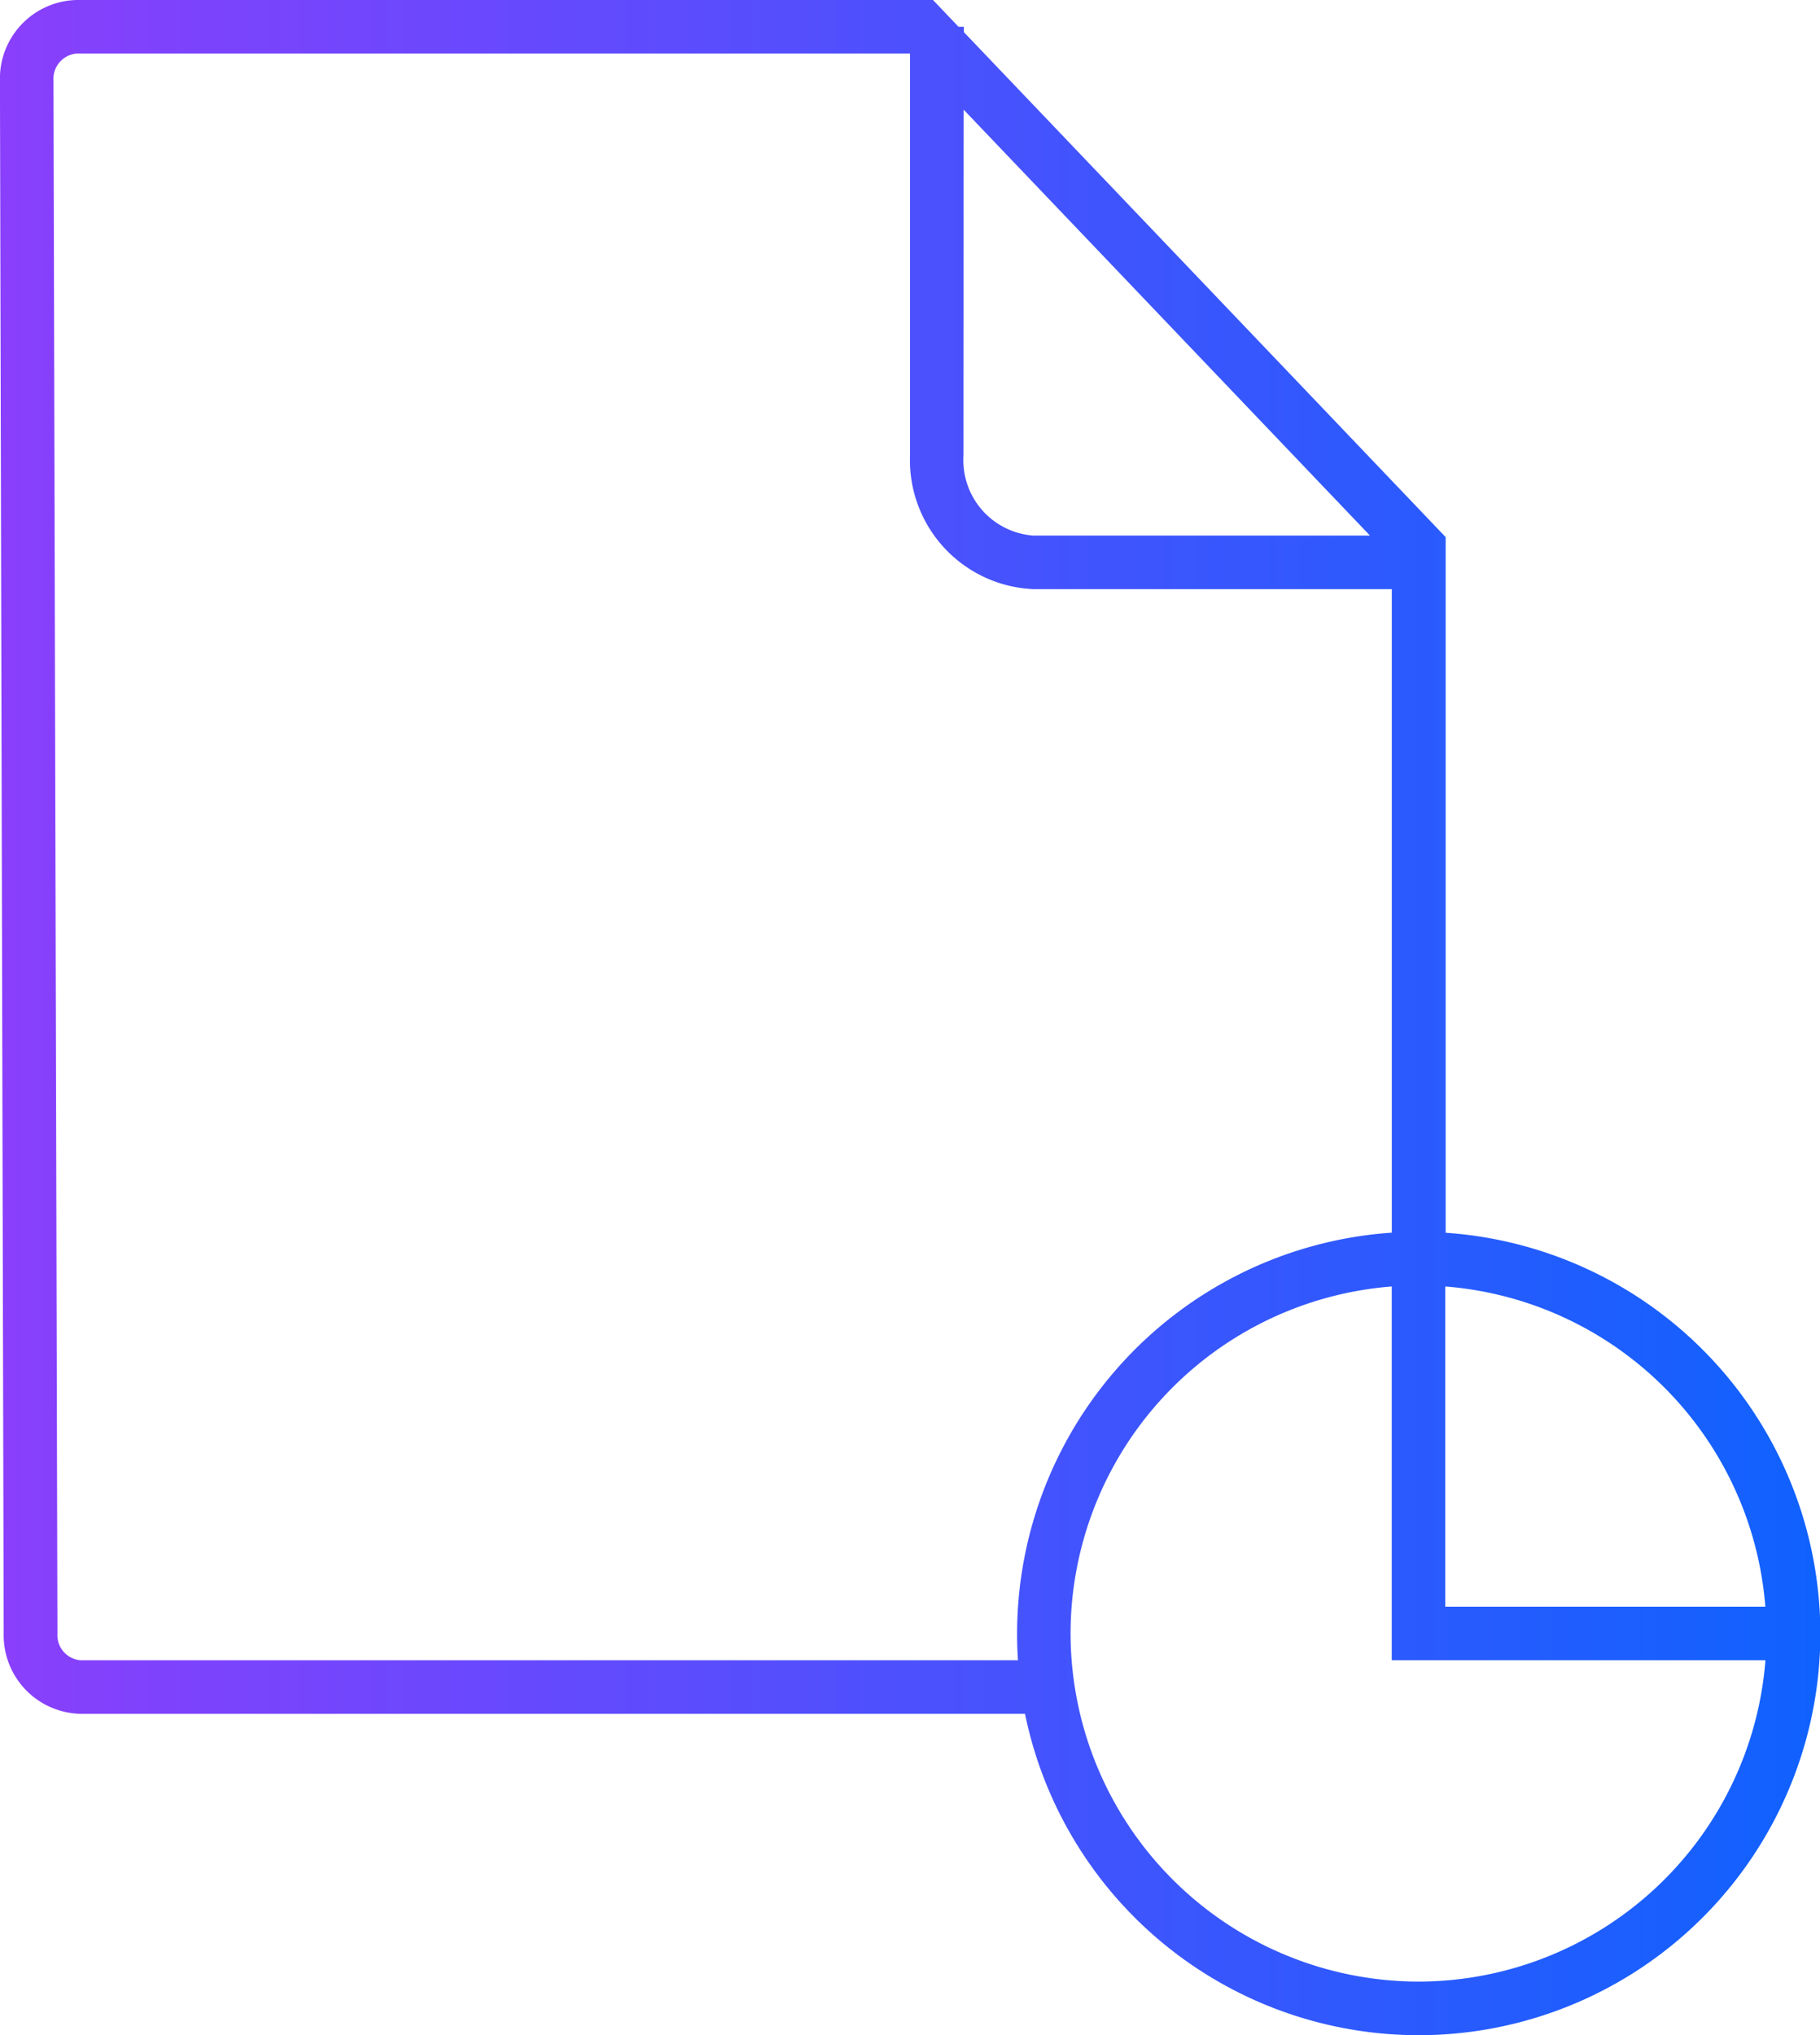
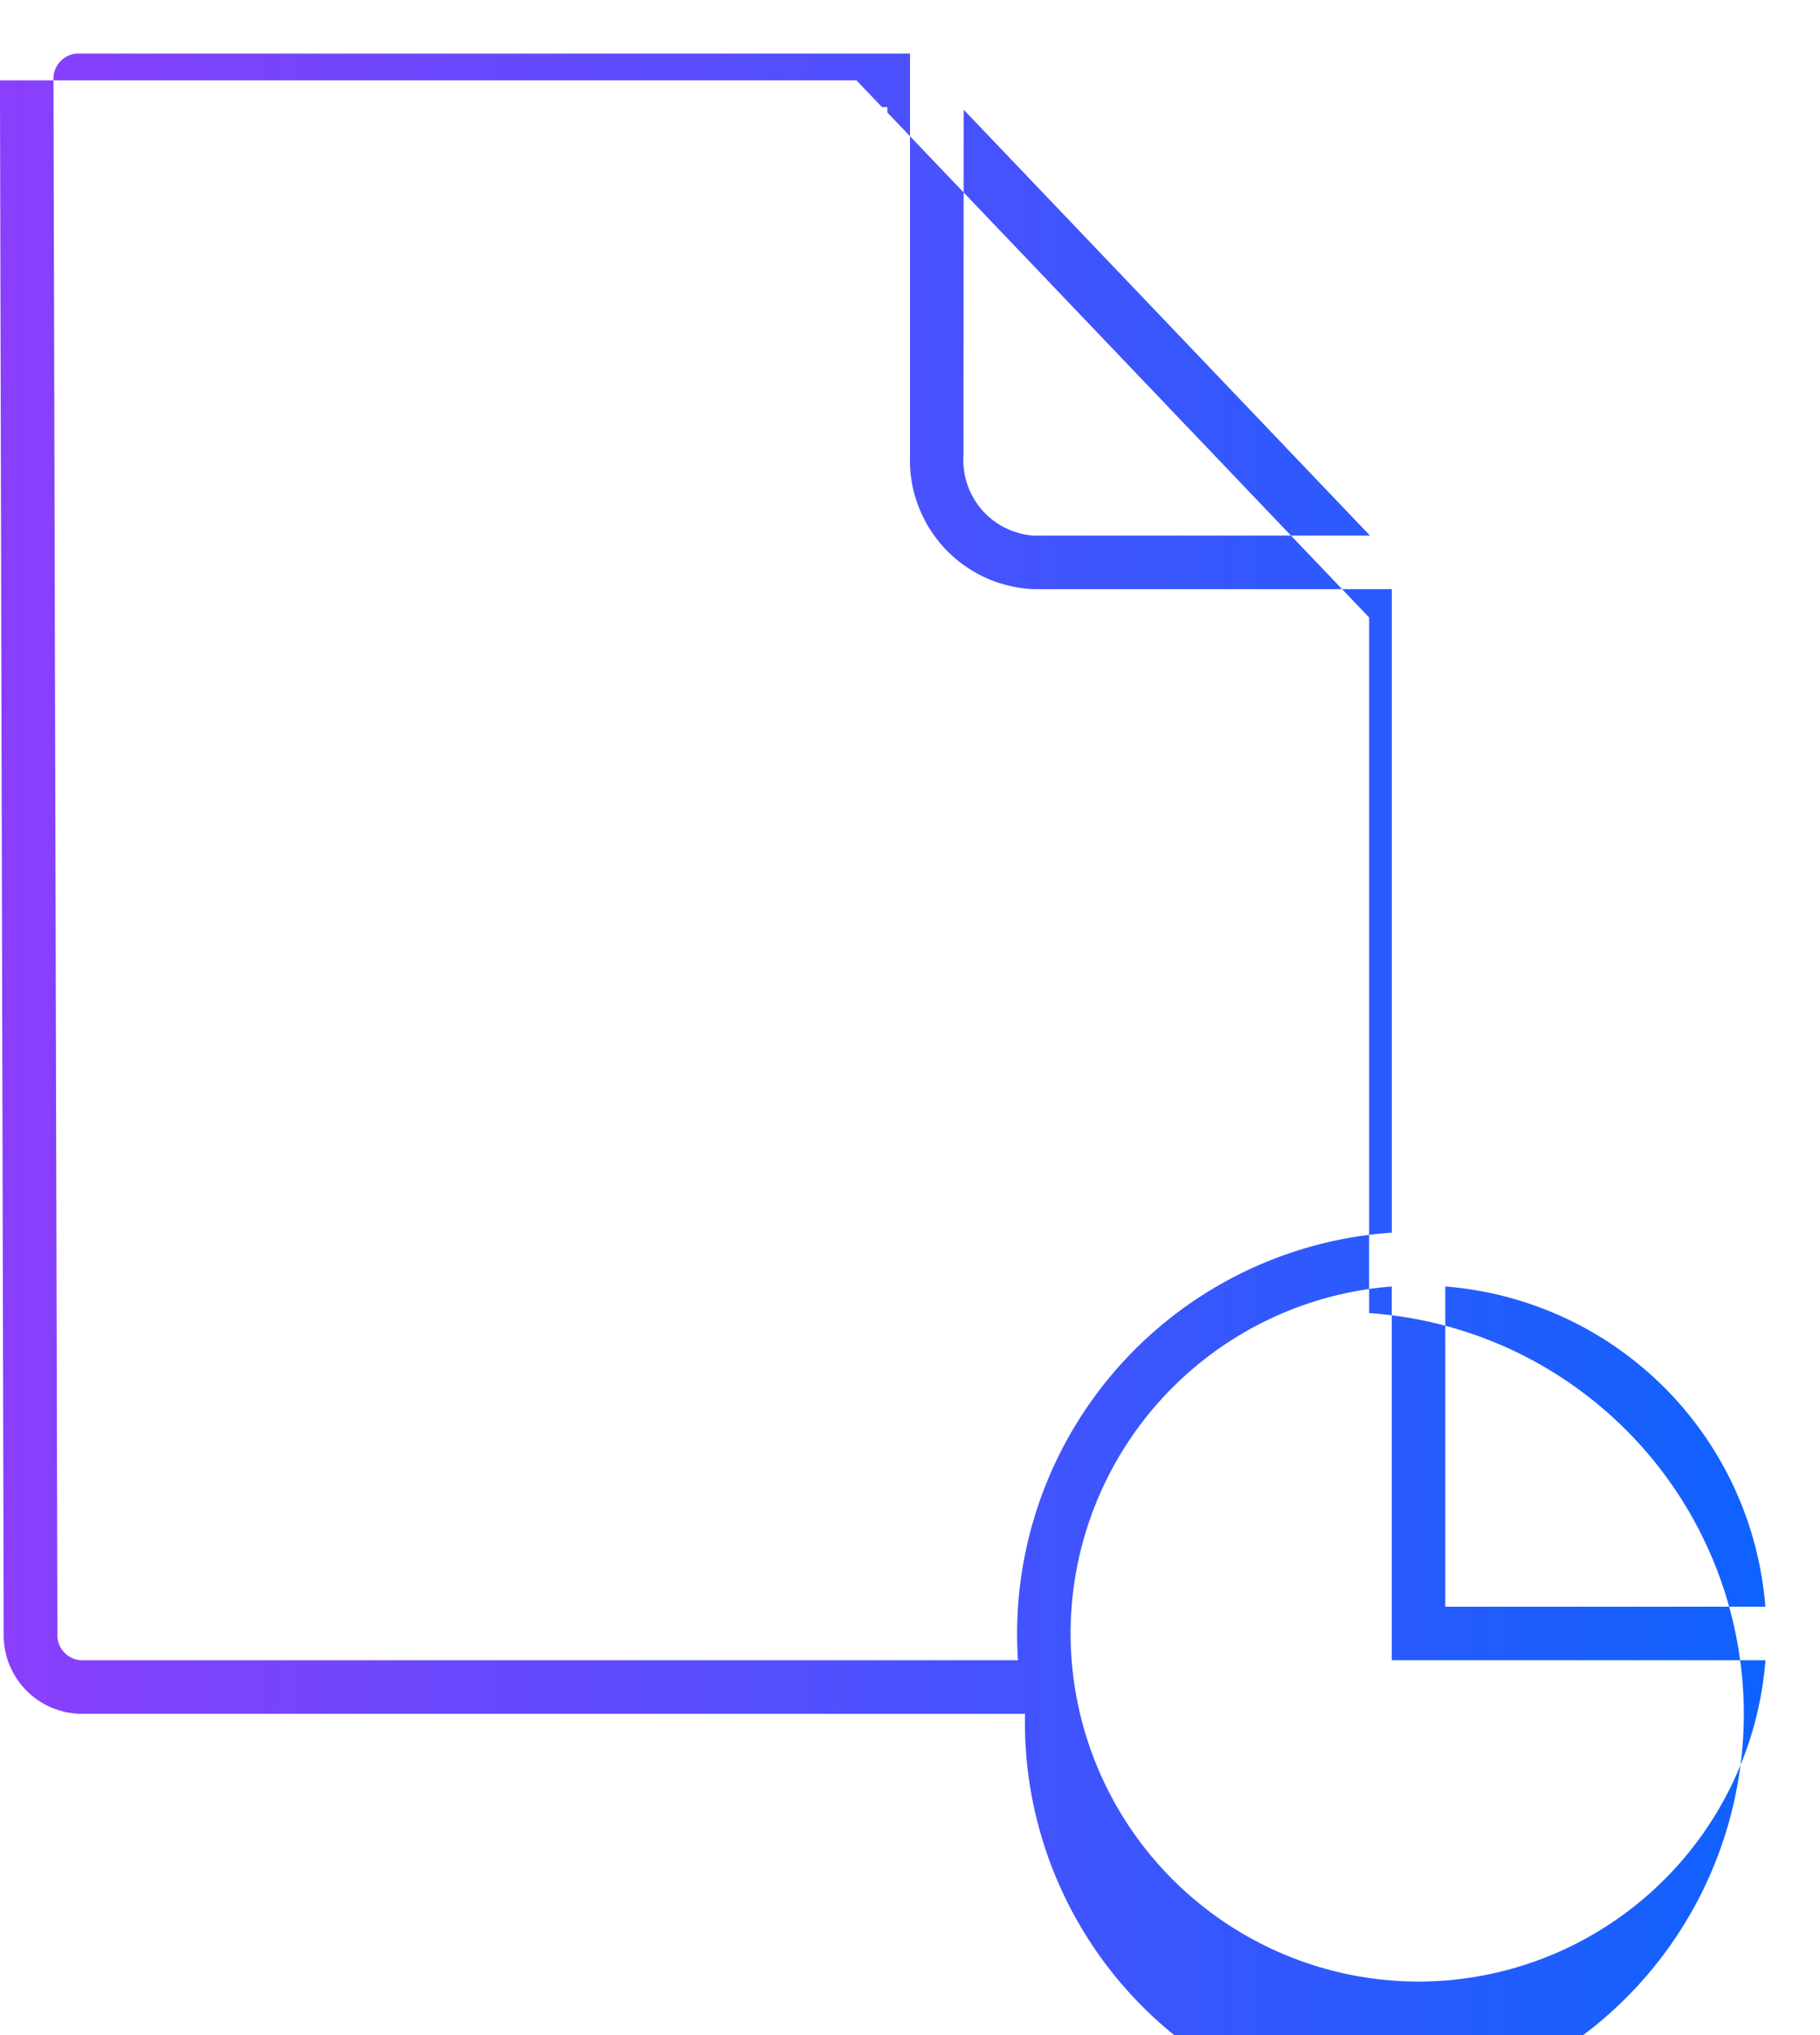
<svg xmlns="http://www.w3.org/2000/svg" width="33.999" height="37.998" viewBox="0 0 33.999 37.998">
  <defs>
    <linearGradient id="linear-gradient" y1="0.5" x2="1" y2="0.5" gradientUnits="objectBoundingBox">
      <stop offset="0" stop-color="#8a3ffc" />
      <stop offset="1" stop-color="#0f62fe" />
    </linearGradient>
  </defs>
  <g id="icon-risk-assessments" transform="translate(-0.001)">
-     <path id="Union_49" data-name="Union 49" d="M-9161.851-15486H-9179.5a1.467,1.467,0,0,1-1.43-1.5l-.07-29a1.467,1.467,0,0,1,1.43-1.5h16l.477.5h.1v.1l9,9.429v12.989a7.51,7.51,0,0,1,7,7.483,7.505,7.505,0,0,1-7.5,7.5A7.51,7.51,0,0,1-9161.851-15486Zm.851-1.5a6.509,6.509,0,0,0,6.5,6.5,6.51,6.51,0,0,0,6.481-6H-9155v-6.979A6.506,6.506,0,0,0-9161-15487.5Zm-19-29,.074,29a.47.47,0,0,0,.429.5h17.515c-.012-.165-.017-.331-.017-.5a7.511,7.511,0,0,1,7-7.484V-15507h-6.7a2.41,2.41,0,0,1-2.3-2.5v-7.5h-15.57A.473.473,0,0,0-9180-15516.5Zm26,28.5h5.979a6.51,6.51,0,0,0-5.979-5.979Zm-9-21.5a1.411,1.411,0,0,0,1.3,1.5h6.293l-7.59-7.952Z" transform="translate(9181 15518)" fill="url(#linear-gradient)" />
+     <path id="Union_49" data-name="Union 49" d="M-9161.851-15486H-9179.5a1.467,1.467,0,0,1-1.43-1.5l-.07-29h16l.477.5h.1v.1l9,9.429v12.989a7.51,7.51,0,0,1,7,7.483,7.505,7.505,0,0,1-7.5,7.5A7.51,7.51,0,0,1-9161.851-15486Zm.851-1.5a6.509,6.509,0,0,0,6.5,6.5,6.51,6.51,0,0,0,6.481-6H-9155v-6.979A6.506,6.506,0,0,0-9161-15487.5Zm-19-29,.074,29a.47.47,0,0,0,.429.5h17.515c-.012-.165-.017-.331-.017-.5a7.511,7.511,0,0,1,7-7.484V-15507h-6.7a2.41,2.41,0,0,1-2.3-2.5v-7.5h-15.57A.473.473,0,0,0-9180-15516.5Zm26,28.5h5.979a6.51,6.51,0,0,0-5.979-5.979Zm-9-21.5a1.411,1.411,0,0,0,1.3,1.5h6.293l-7.59-7.952Z" transform="translate(9181 15518)" fill="url(#linear-gradient)" />
  </g>
</svg>